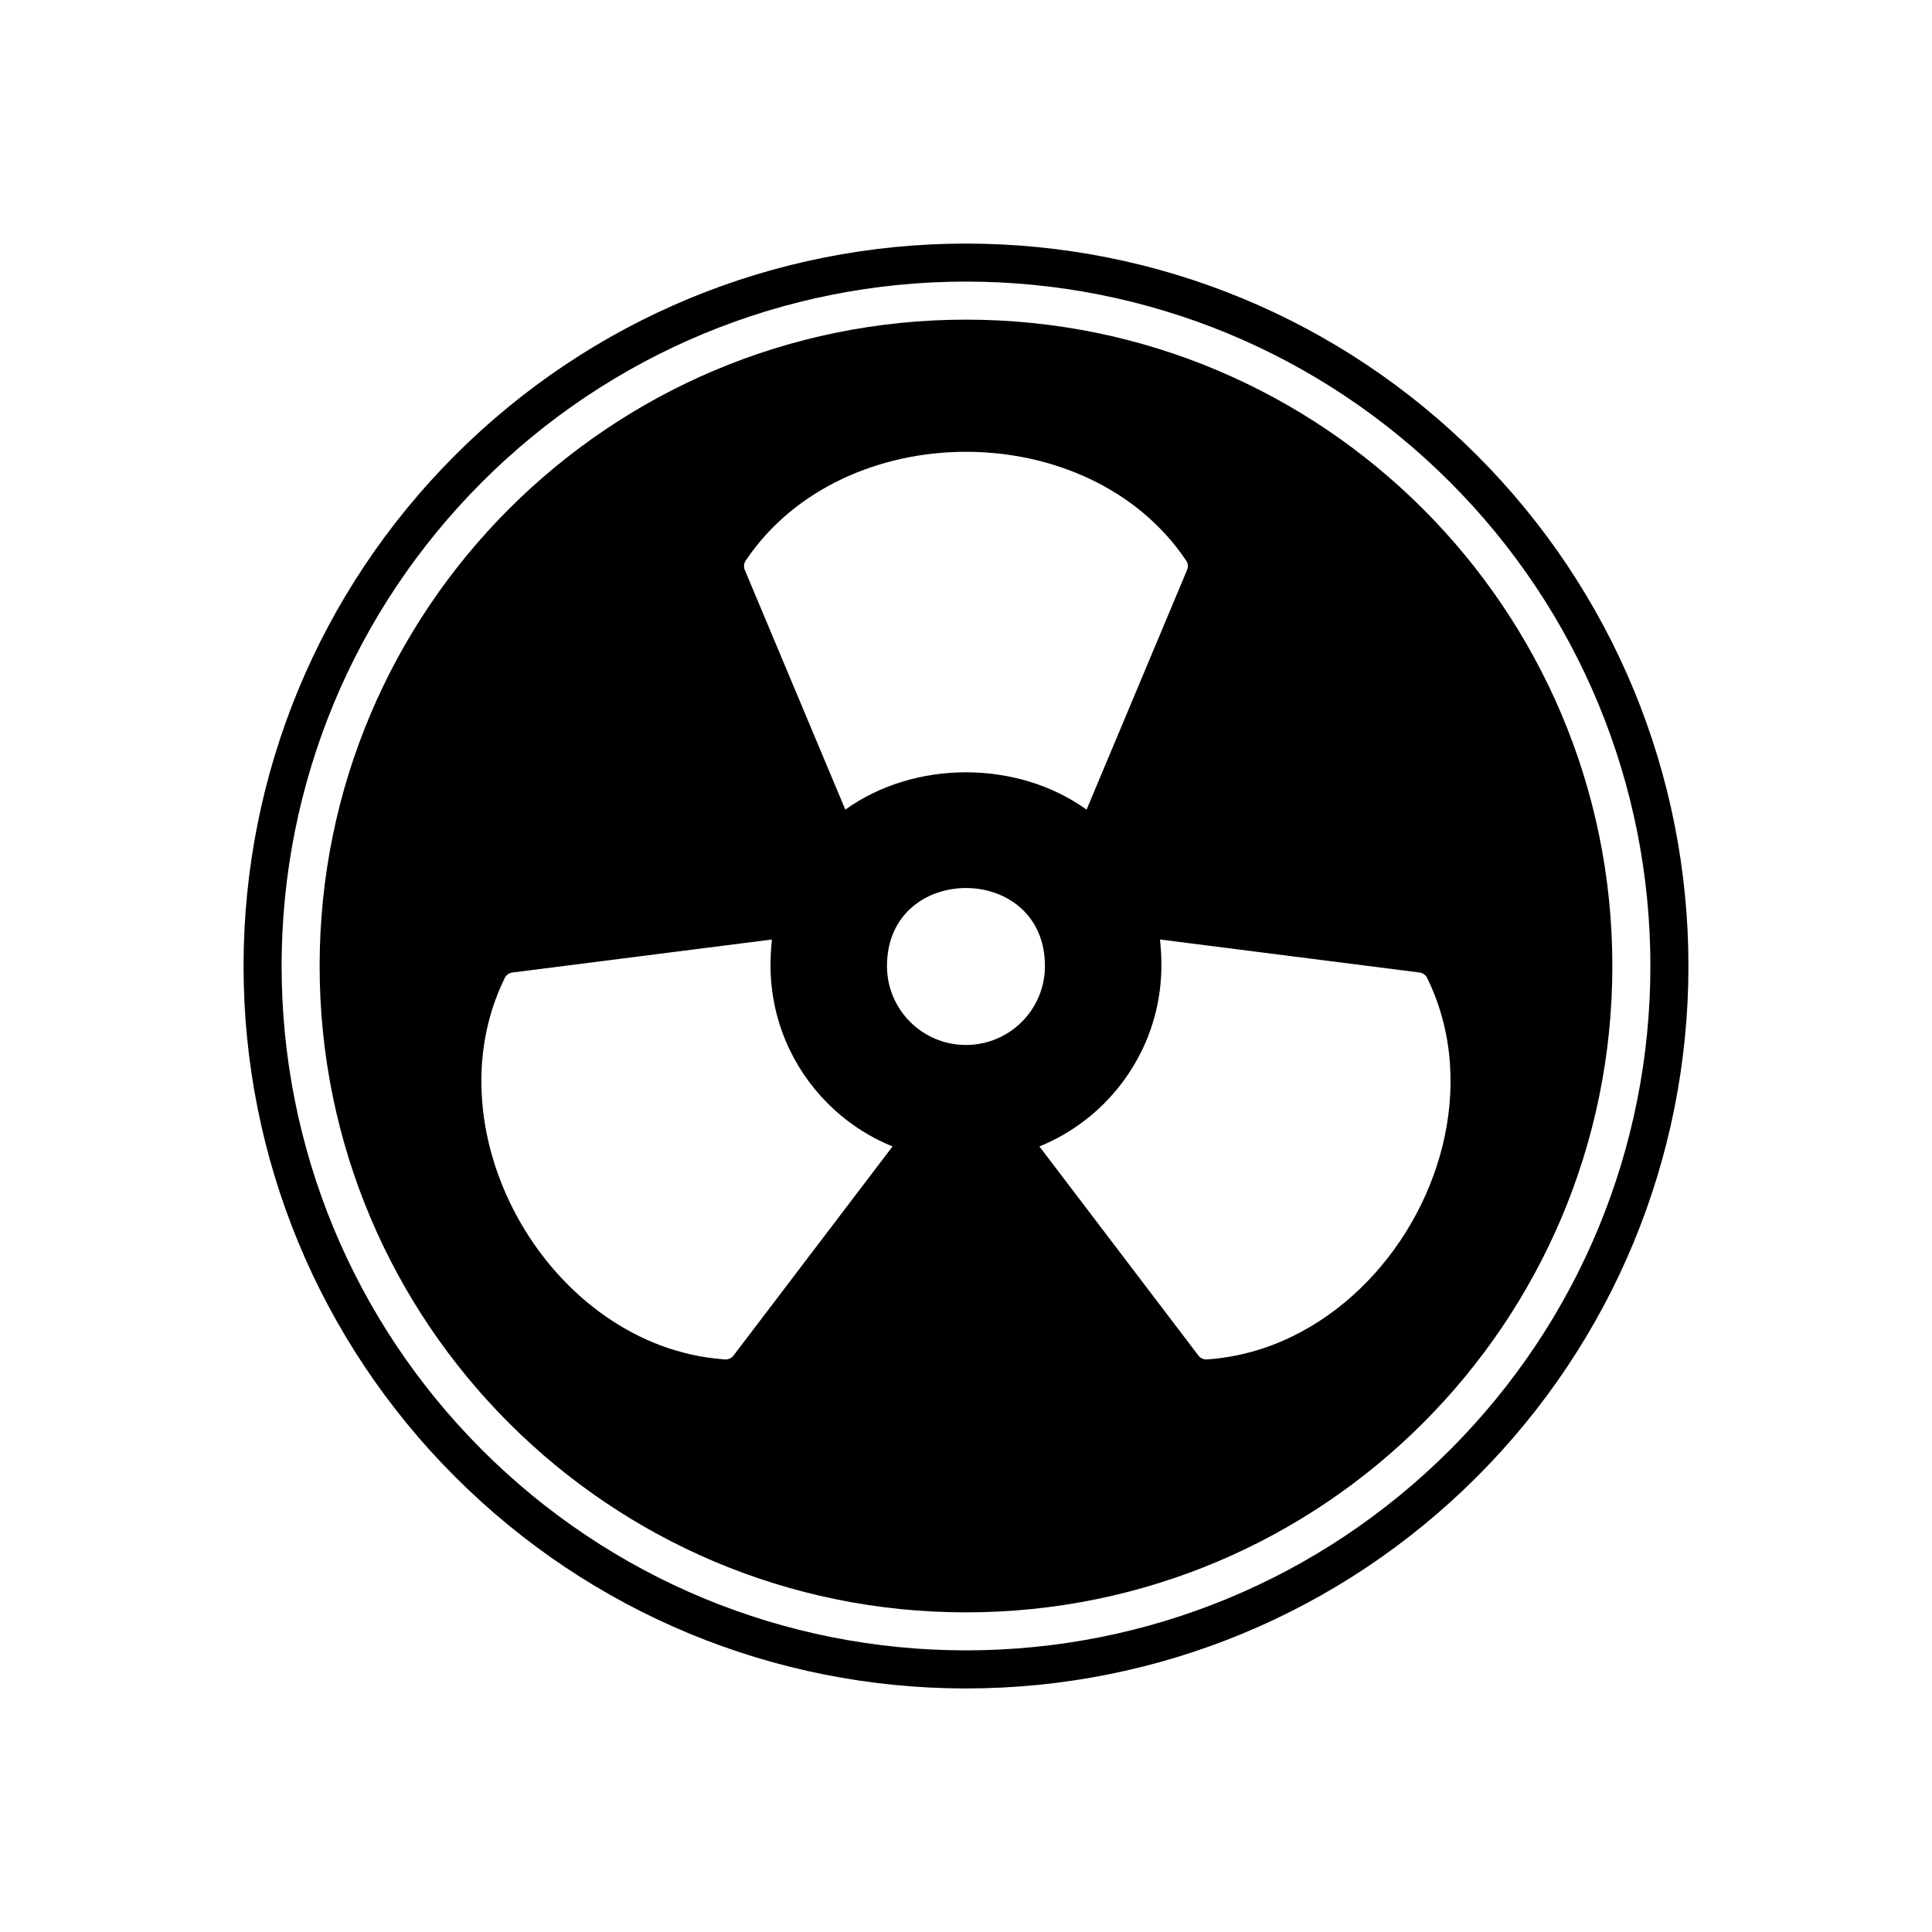
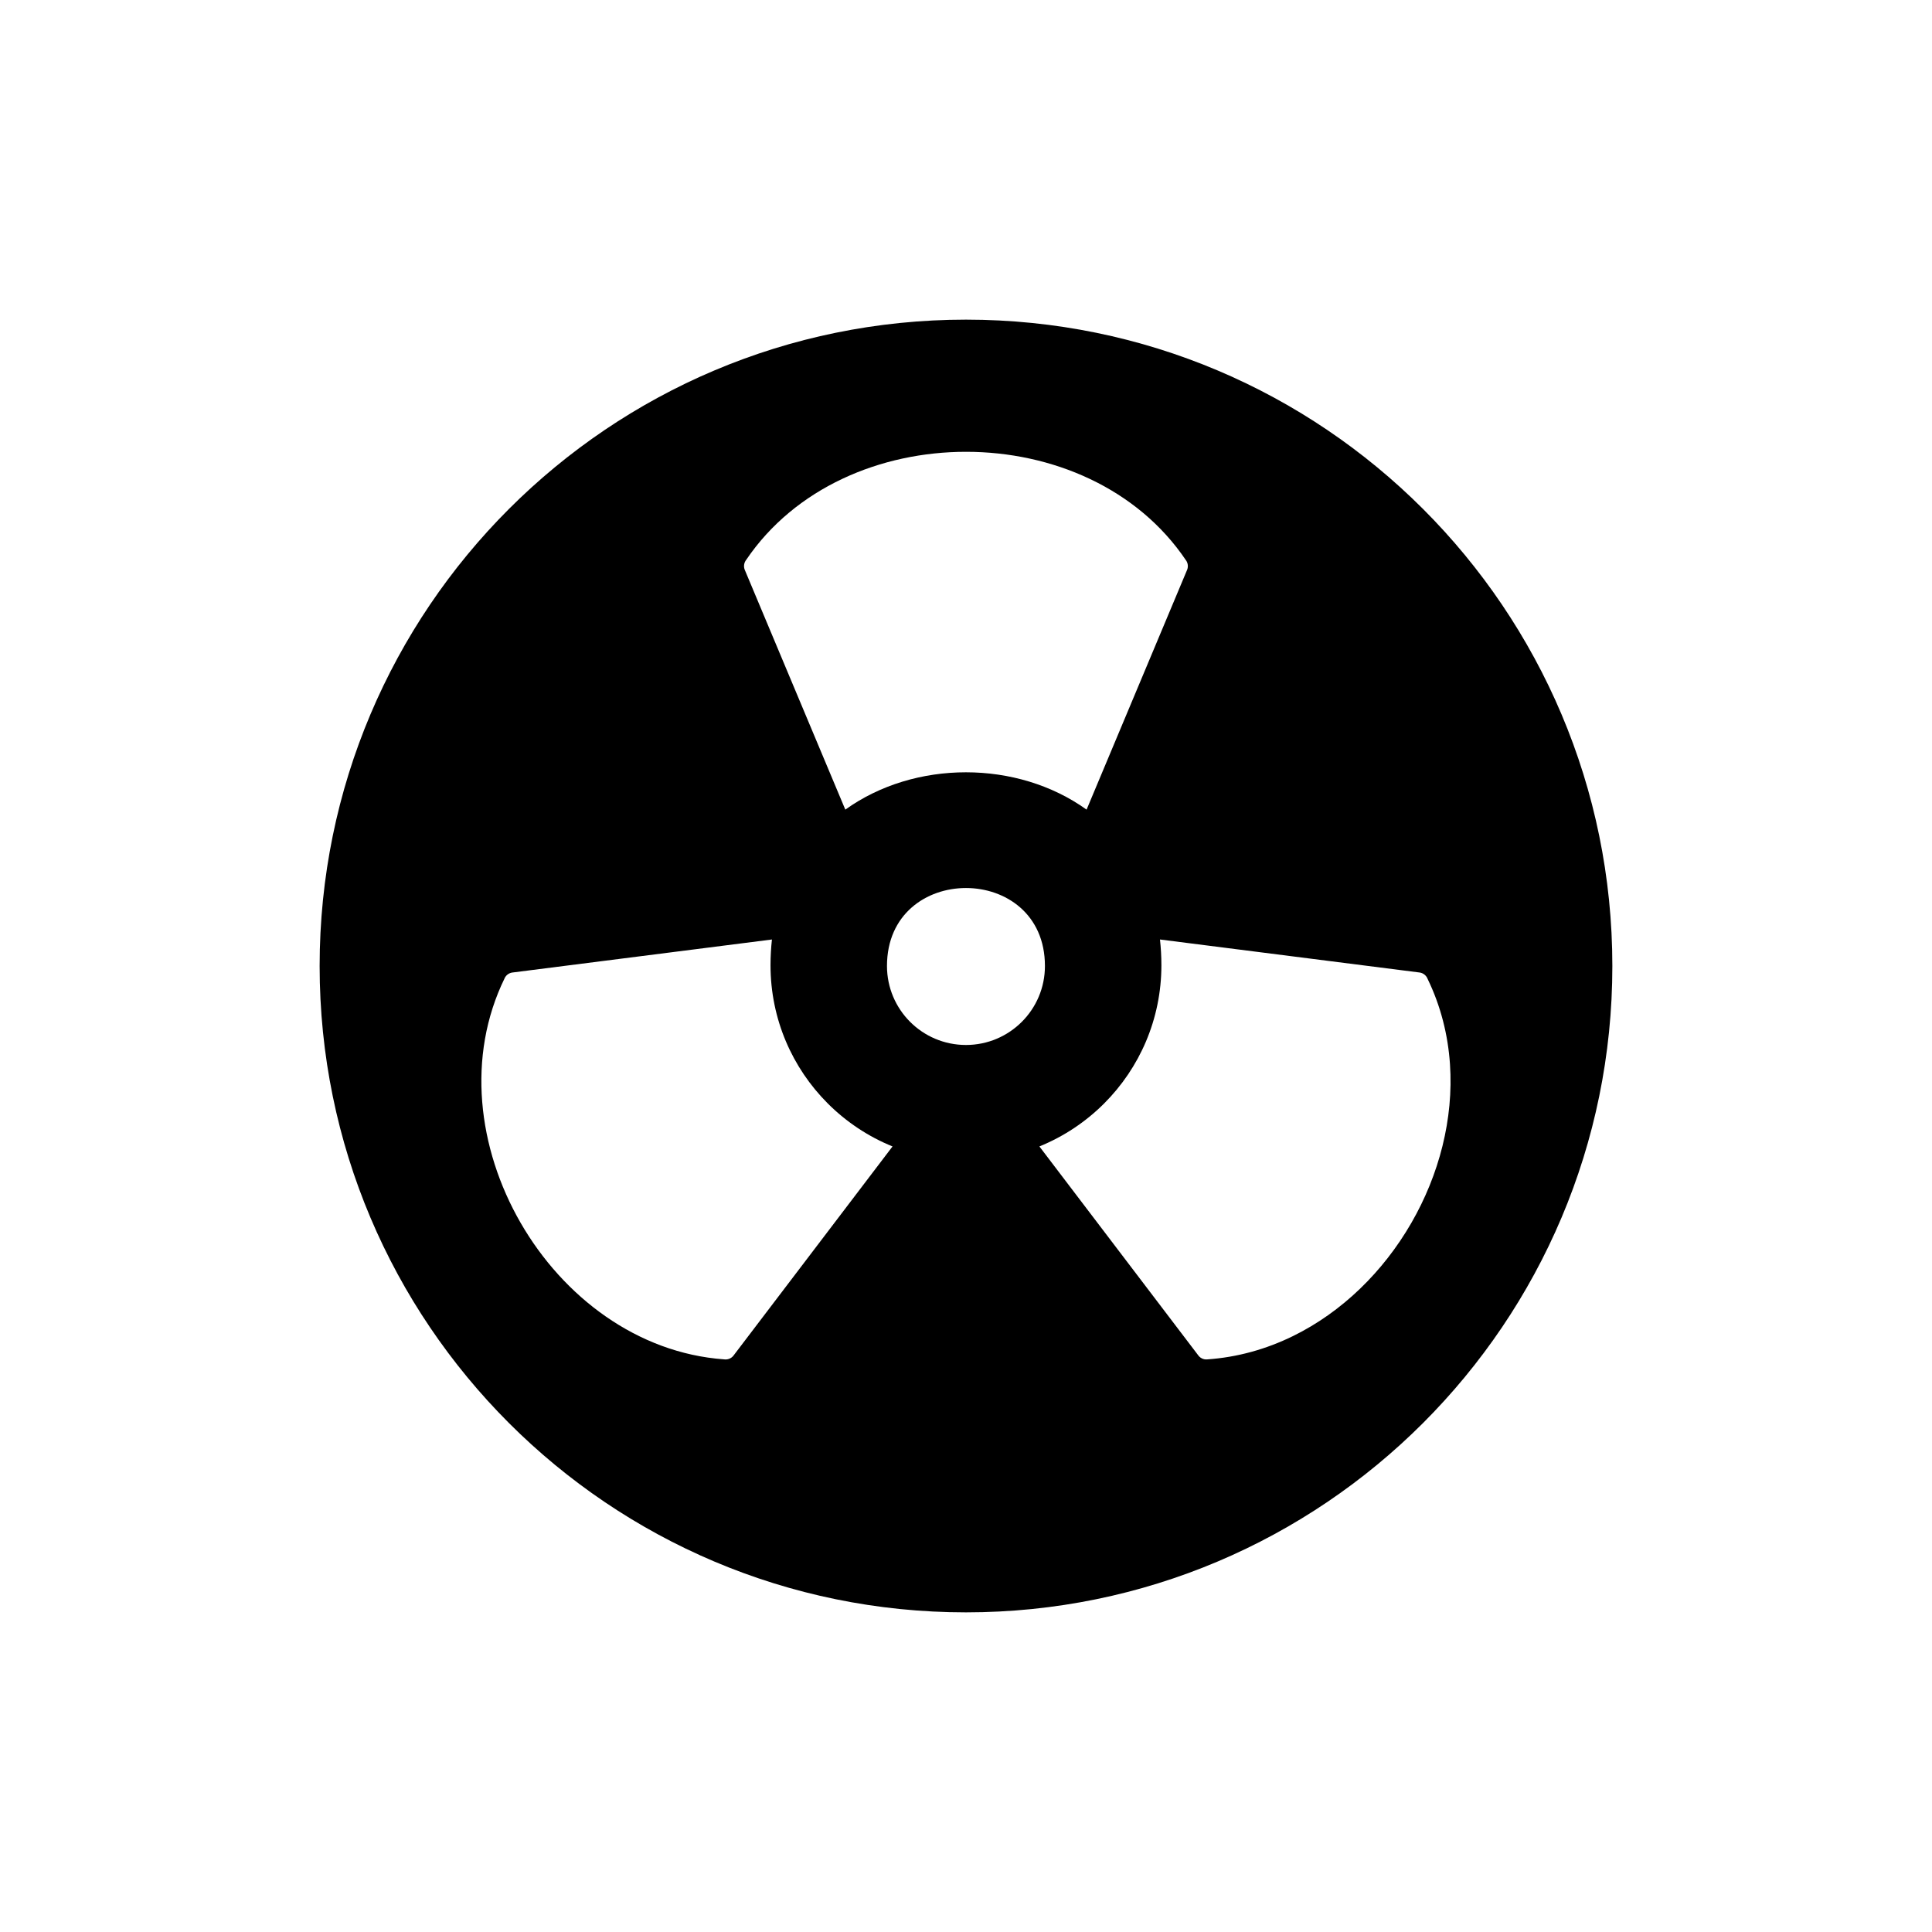
<svg xmlns="http://www.w3.org/2000/svg" fill="#000000" width="800px" height="800px" version="1.1" viewBox="144 144 512 512">
  <g fill-rule="evenodd">
    <path d="m571.29 400c0-47.301-19.172-90.125-50.172-121.12-30.996-31-73.82-50.172-121.12-50.172-47.301 0-90.125 19.172-121.12 50.172-31 30.996-50.172 73.82-50.172 121.12 0 47.301 19.172 90.125 50.172 121.12 30.996 31 73.82 50.172 121.12 50.172 47.301 0 90.125-19.172 121.12-50.172 31-30.996 50.172-73.82 50.172-121.12zm-192.23 0c0 5.777 2.344 11.012 6.129 14.801 3.789 3.789 9.02 6.129 14.801 6.129 5.777 0 11.012-2.344 14.801-6.129 3.789-3.789 6.129-9.02 6.129-14.801 0-27.555-41.859-27.555-41.859 0zm52.895-41.441 26.562-63.348c0.41-0.832 0.375-1.855-0.18-2.68l-0.008 0.004c-25.812-38.402-90.699-38.34-116.56-0.191-0.598 0.742-0.777 1.777-0.383 2.715h0.004l26.629 63.5c18.375-13.191 45.559-13.191 63.934 0zm-12.504 89.258 42.023 55.262c0.516 0.77 1.418 1.254 2.41 1.184v-0.008c8.07-0.551 15.73-2.731 22.762-6.176 26.145-12.805 43.598-43.035 41.613-72.078-0.527-7.738-2.438-15.387-5.93-22.594-0.344-0.887-1.148-1.562-2.16-1.691v0.004l-68.762-8.746c0.238 2.195 0.375 4.469 0.375 6.828 0 14.301-5.797 27.25-15.172 36.625-4.863 4.863-10.688 8.762-17.164 11.391zm-70.879-54.84-68.594 8.727c-0.926 0.062-1.793 0.602-2.231 1.492l0.008 0.004c-20.344 41.539 12.191 97.719 58.113 101.04 0.941 0.145 1.93-0.215 2.543-1.023l-0.004-0.004 42.125-55.395c-6.477-2.629-12.301-6.527-17.164-11.391-9.375-9.371-15.172-22.324-15.172-36.625 0-2.359 0.137-4.633 0.375-6.828z" />
-     <path d="m400 208.55c50.93 0 99.367 20.066 135.38 56.074s56.074 84.441 56.074 135.38c0 50.93-20.066 99.367-56.074 135.38s-84.441 56.074-135.38 56.074c-50.93 0-99.367-20.066-135.38-56.074s-56.074-84.441-56.074-135.38c0-50.93 20.066-99.367 56.074-135.38s84.441-56.074 135.38-56.074zm0 10.074c-48.25 0-94.129 19.004-128.25 53.121-34.117 34.117-53.121 79.996-53.121 128.25 0 48.25 19.004 94.129 53.121 128.25 34.117 34.117 79.996 53.121 128.25 53.121 48.25 0 94.129-19.004 128.25-53.121 34.117-34.117 53.121-79.996 53.121-128.25 0-48.25-19.004-94.129-53.121-128.25-34.117-34.117-79.996-53.121-128.25-53.121z" />
  </g>
</svg>